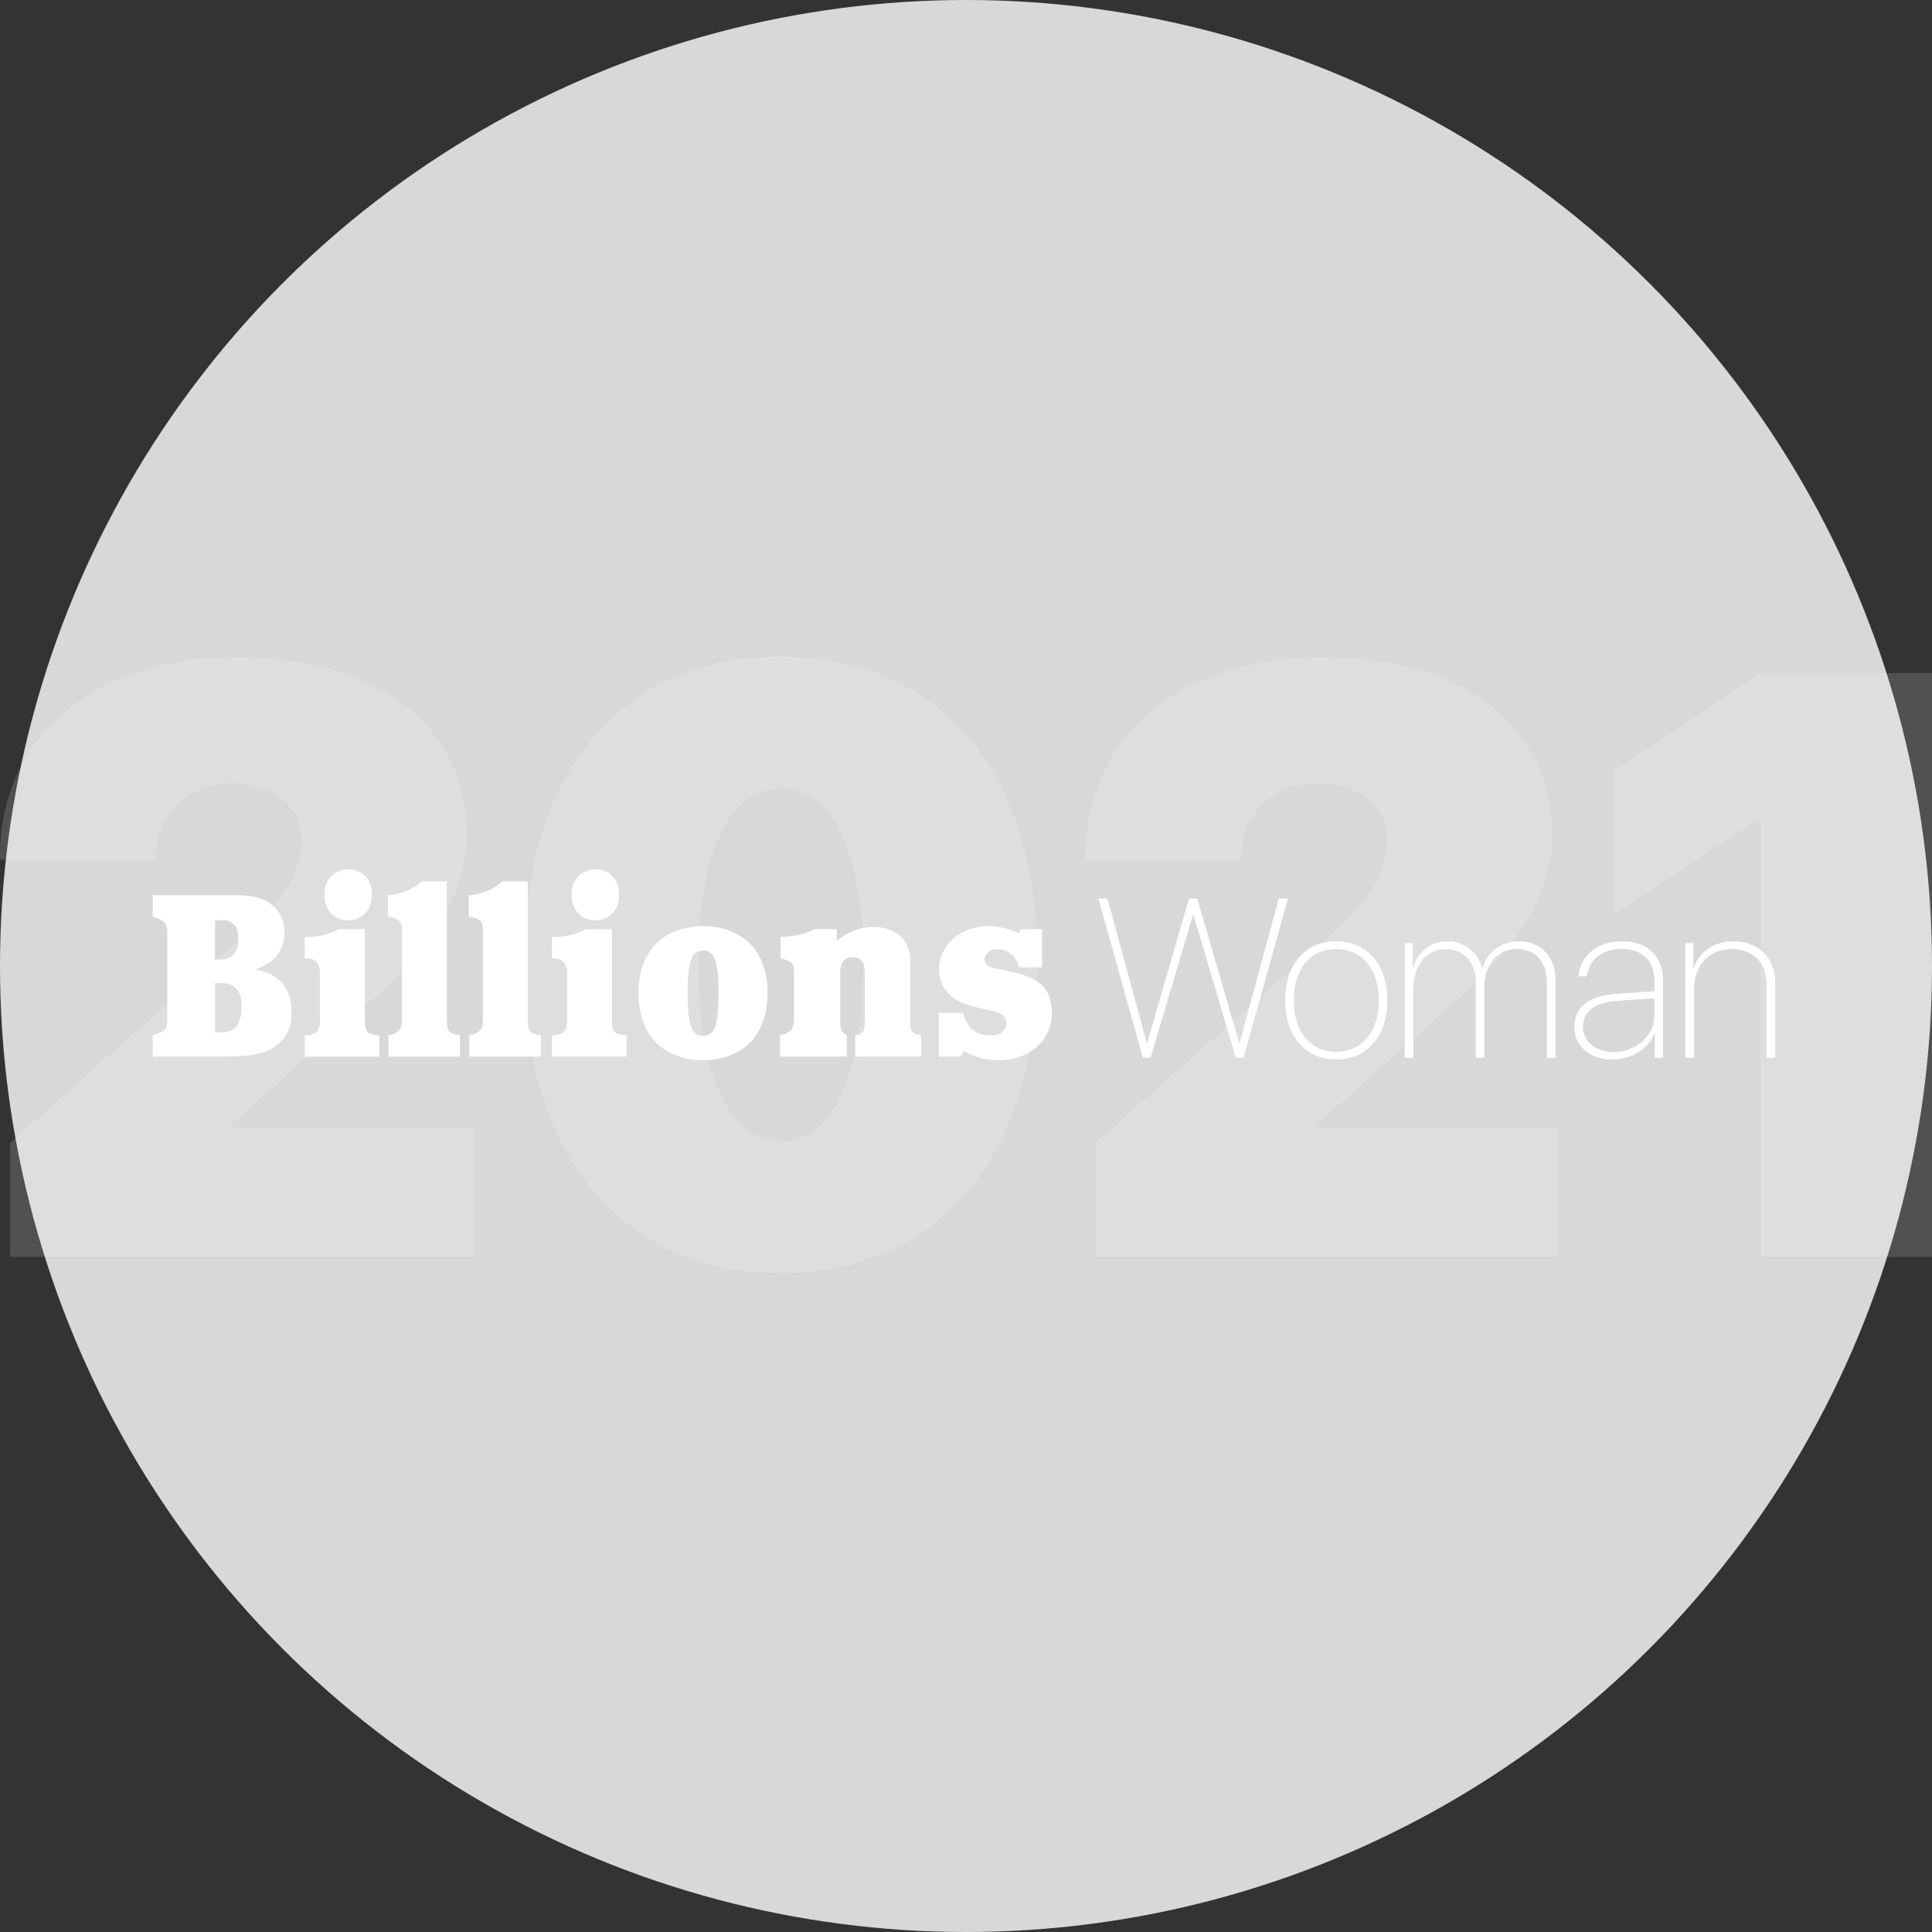
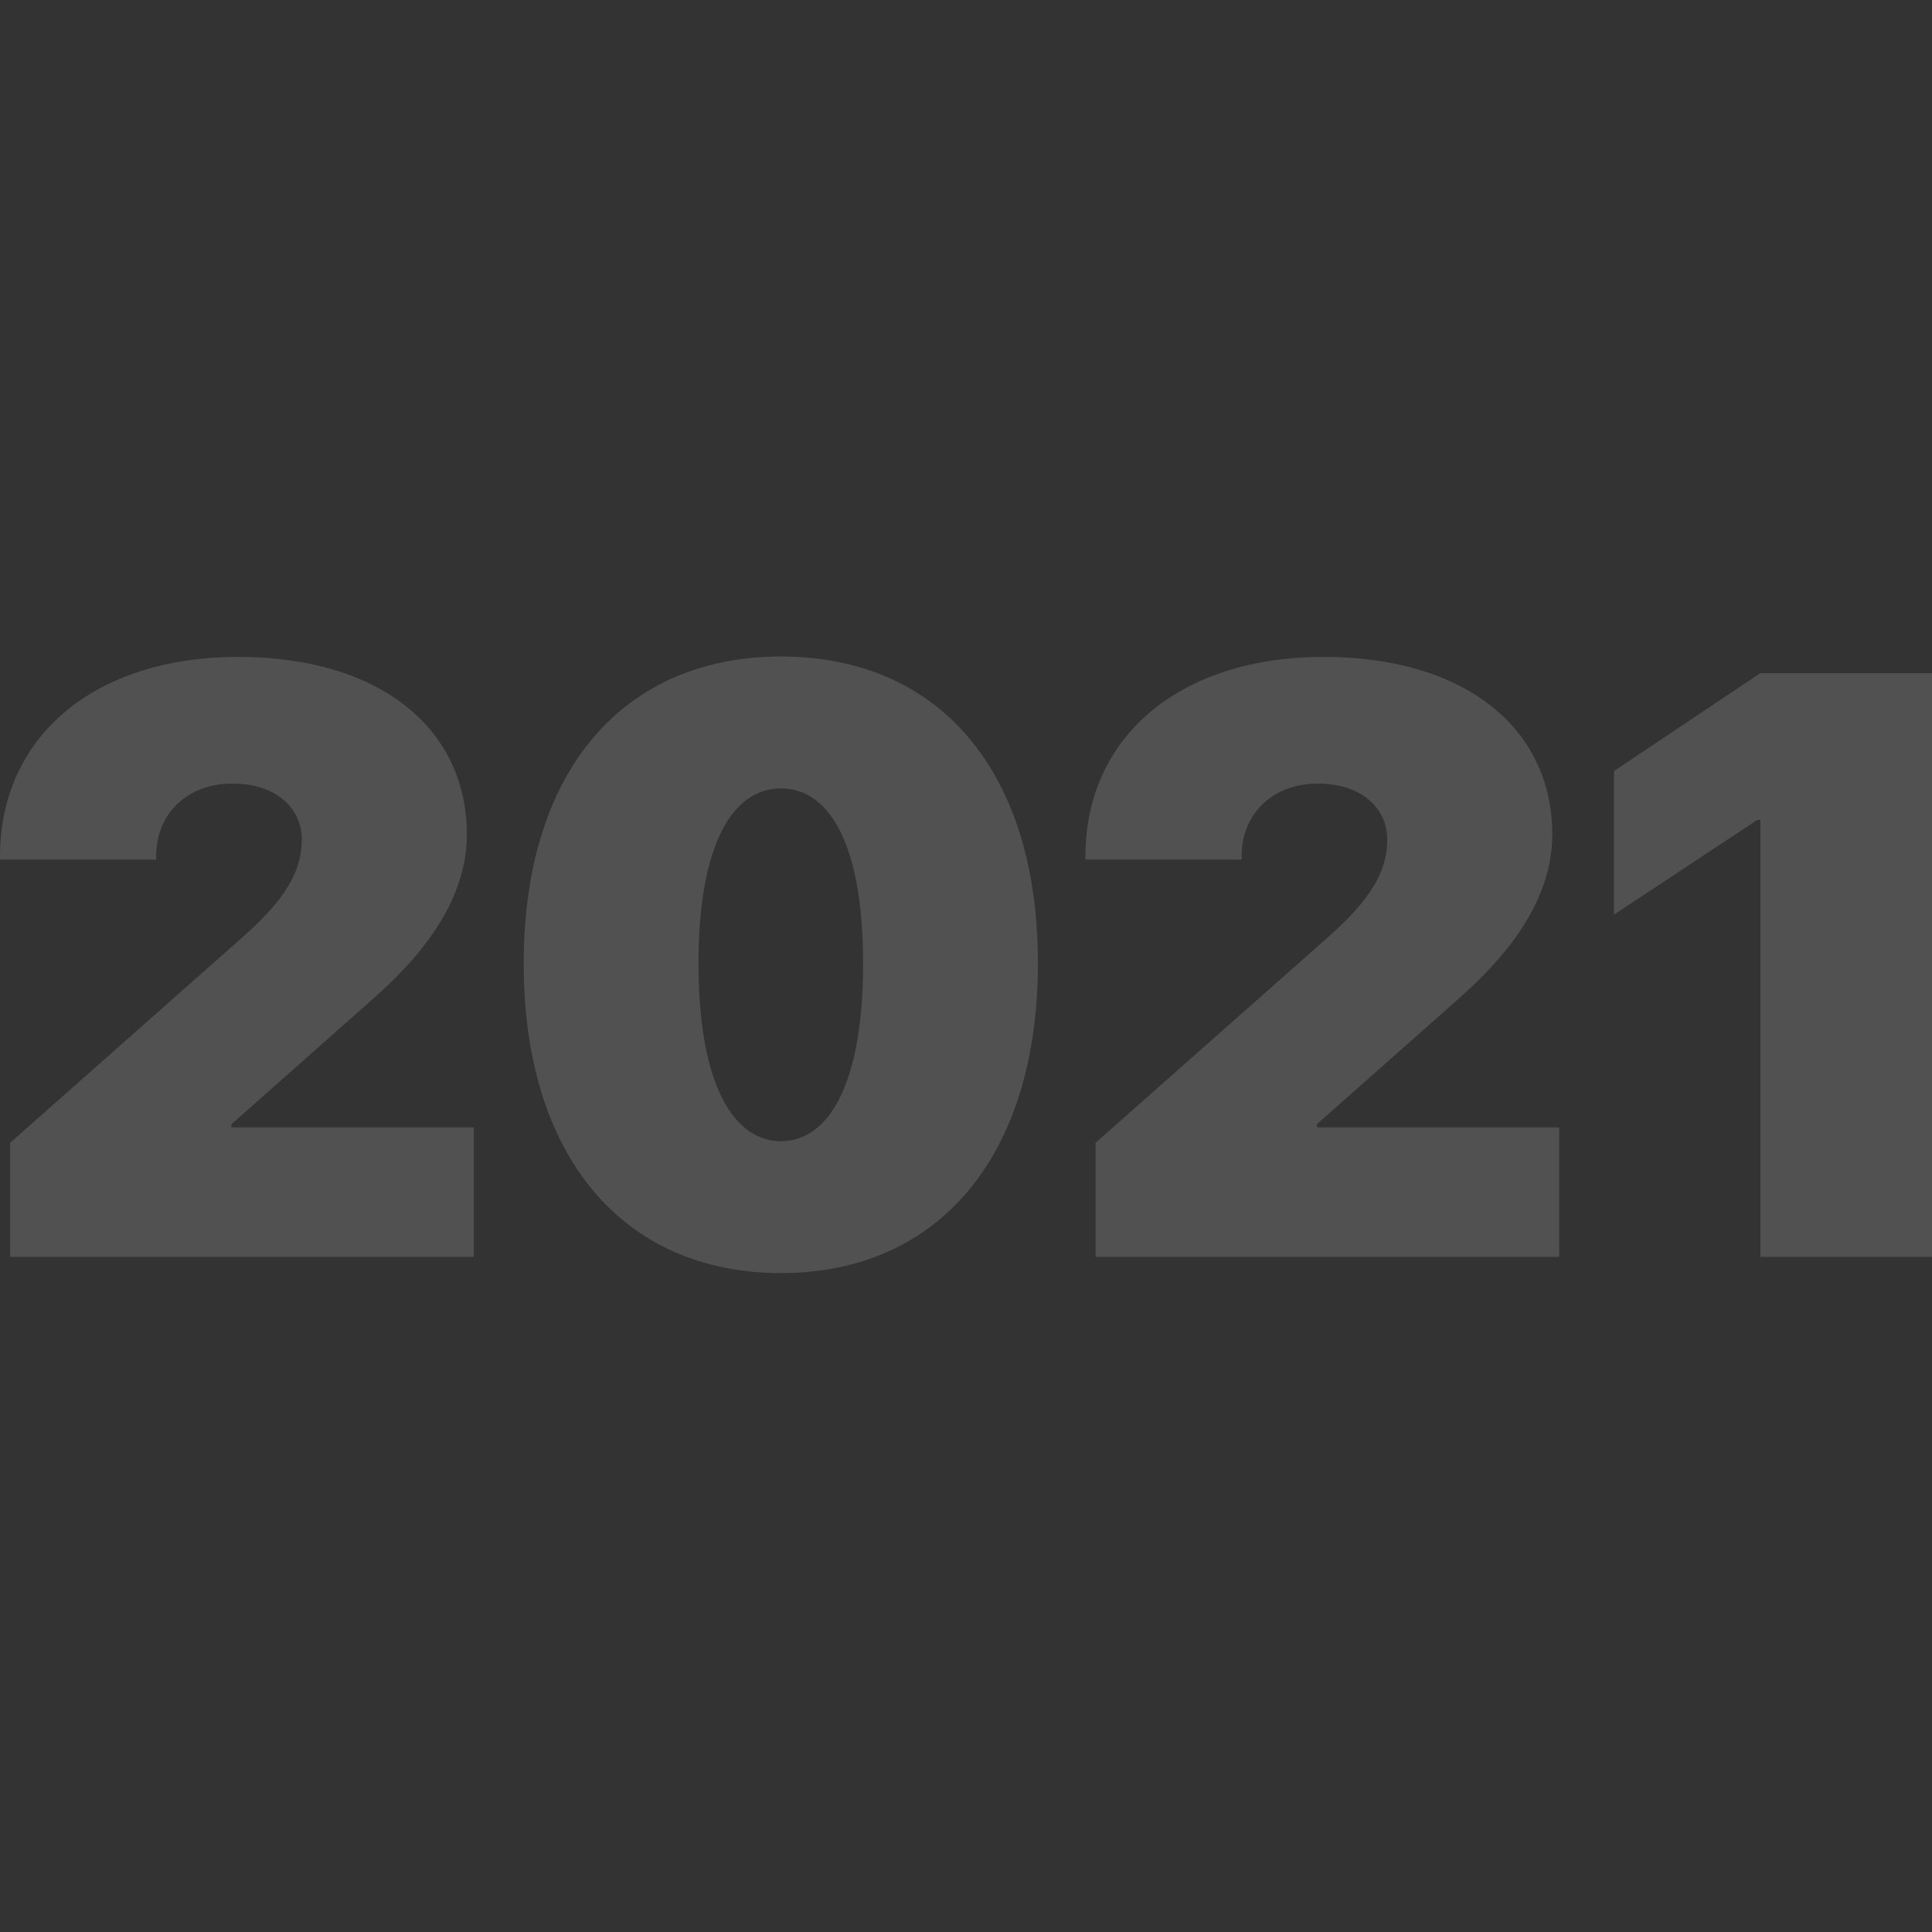
<svg xmlns="http://www.w3.org/2000/svg" width="1080px" height="1080px" viewBox="0 0 1080 1080">
  <rect x="0" y="0" width="1080" height="1080" fill="#333333" stroke="none" />
  <title>Artboard 2 Copy 13</title>
  <desc>Created with Sketch.</desc>
  <defs />
  <g id="Artboard-2-Copy-13" stroke="none" stroke-width="1" fill="none" fill-rule="evenodd">
-     <circle id="Oval-2" fill="#D8D8D8" cx="540" cy="540" r="540" />
    <g id="Group-2" transform="translate(0, 367)" fill="#FFFFFF">
      <g id="Group">
-         <path d="M85.383,223.648 L85.383,211.732 C88.825,210.717 91.042,209.658 92.035,208.555 C93.028,207.452 93.525,205.951 93.525,204.054 L93.525,154.141 C93.525,151.802 93.039,150.048 92.069,148.879 C91.098,147.709 88.869,146.529 85.383,145.337 L85.383,133.422 L132.449,133.422 C138.45,133.422 143.316,134.227 147.045,135.838 C150.774,137.449 153.698,139.865 155.816,143.086 C157.934,146.308 158.994,150.015 158.994,154.207 C158.994,157.517 158.365,160.551 157.107,163.31 C155.849,166.068 154.15,168.318 152.01,170.062 C149.869,171.805 146.813,173.405 142.842,174.861 C149.726,176.229 154.79,178.888 158.034,182.838 C161.277,186.787 162.899,192.138 162.899,198.89 C162.899,202.995 162.348,206.348 161.244,208.952 C160.141,211.556 158.552,213.84 156.478,215.804 C154.404,217.767 152.043,219.323 149.395,220.47 C147.365,221.353 144.474,222.103 140.723,222.721 C136.972,223.339 130.904,223.648 122.519,223.648 L85.383,223.648 Z M120.202,147.389 L120.202,169.367 L123.843,169.367 C125.343,169.367 126.8,169.036 128.212,168.374 C129.624,167.712 130.816,166.575 131.787,164.964 C132.758,163.354 133.243,161.092 133.243,158.179 C133.243,154.119 132.393,151.306 130.694,149.739 C128.995,148.173 126.866,147.389 124.306,147.389 L120.202,147.389 Z M120.202,182.54 L120.202,210.144 L123.512,210.144 C126.028,210.144 128.124,209.691 129.801,208.787 C131.478,207.882 132.78,206.271 133.706,203.954 C134.633,201.637 135.096,198.846 135.096,195.58 C135.096,191.123 134.126,187.835 132.184,185.717 C130.242,183.599 127.506,182.54 123.975,182.54 L120.202,182.54 Z M181.368,133.091 C181.368,128.898 182.626,125.5 185.141,122.896 C187.657,120.293 190.856,118.991 194.74,118.991 C198.579,118.991 201.735,120.248 204.206,122.764 C206.677,125.279 207.913,128.655 207.913,132.892 C207.913,137.349 206.677,140.88 204.206,143.484 C201.735,146.087 198.557,147.389 194.674,147.389 C190.746,147.389 187.546,146.109 185.075,143.55 C182.604,140.99 181.368,137.504 181.368,133.091 Z M170.379,223.648 L170.379,211.732 C173.645,211.644 175.874,210.993 177.065,209.78 C178.257,208.566 178.853,206.304 178.853,202.995 L178.853,177.31 C178.853,174.265 178.146,172.059 176.734,170.69 C175.322,169.322 173.204,168.66 170.379,168.705 L170.379,156.789 C174.395,156.833 178.069,156.414 181.401,155.531 C184.733,154.649 187.326,153.612 189.179,152.42 L203.941,152.42 L203.941,203.259 C203.941,206.702 204.438,208.93 205.431,209.945 C206.424,210.96 208.641,211.556 212.083,211.732 L212.083,223.648 L170.379,223.648 Z M217.181,223.648 L217.181,211.732 C219.696,211.379 221.583,210.541 222.84,209.217 C224.098,207.893 224.727,206.062 224.727,203.723 L224.727,152.884 C224.727,150.545 224.231,148.857 223.238,147.819 C222.245,146.782 220.115,145.955 216.85,145.337 L216.85,133.422 C220.336,133.289 223.789,132.506 227.209,131.072 C230.63,129.637 233.443,127.817 235.649,125.61 L249.816,125.61 L249.816,202.796 C249.816,206.282 250.279,208.555 251.206,209.614 C252.132,210.717 254.118,211.424 257.163,211.732 L257.163,223.648 L217.181,223.648 Z M262.393,223.648 L262.393,211.732 C264.908,211.379 266.795,210.541 268.053,209.217 C269.311,207.893 269.939,206.062 269.939,203.723 L269.939,152.884 C269.939,150.545 269.443,148.857 268.45,147.819 C267.457,146.782 265.328,145.955 262.062,145.337 L262.062,133.422 C265.548,133.289 269.002,132.506 272.422,131.072 C275.842,129.637 278.655,127.817 280.862,125.61 L295.028,125.61 L295.028,202.796 C295.028,206.282 295.491,208.555 296.418,209.614 C297.345,210.717 299.331,211.424 302.376,211.732 L302.376,223.648 L262.393,223.648 Z M319.521,133.091 C319.521,128.898 320.779,125.5 323.294,122.896 C325.81,120.293 329.009,118.991 332.893,118.991 C336.732,118.991 339.887,120.248 342.359,122.764 C344.83,125.279 346.066,128.655 346.066,132.892 C346.066,137.349 344.83,140.88 342.359,143.484 C339.887,146.087 336.71,147.389 332.826,147.389 C328.899,147.389 325.699,146.109 323.228,143.55 C320.756,140.99 319.521,137.504 319.521,133.091 Z M308.532,223.648 L308.532,211.732 C311.798,211.644 314.026,210.993 315.218,209.78 C316.41,208.566 317.005,206.304 317.005,202.995 L317.005,177.31 C317.005,174.265 316.299,172.059 314.887,170.69 C313.475,169.322 311.357,168.66 308.532,168.705 L308.532,156.789 C312.548,156.833 316.222,156.414 319.554,155.531 C322.886,154.649 325.479,153.612 327.332,152.42 L342.094,152.42 L342.094,203.259 C342.094,206.702 342.59,208.93 343.583,209.945 C344.576,210.96 346.794,211.556 350.236,211.732 L350.236,223.648 L308.532,223.648 Z M356.922,188.166 C356.922,180.135 358.489,173.261 361.622,167.546 C364.755,161.831 369.102,157.595 374.663,154.836 C380.223,152.078 386.335,150.699 392.999,150.699 C400.281,150.699 406.757,152.277 412.428,155.432 C418.099,158.587 422.291,163.023 425.005,168.738 C427.72,174.453 429.077,180.752 429.077,187.637 C429.077,195.934 427.532,202.972 424.443,208.754 C421.354,214.535 416.963,218.805 411.27,221.563 C405.577,224.321 399.487,225.7 392.999,225.7 C386.071,225.7 379.749,224.2 374.034,221.199 C368.319,218.198 364.038,213.807 361.192,208.025 C358.345,202.244 356.922,195.625 356.922,188.166 Z M384.394,188.166 C384.394,198.89 385.298,205.753 387.108,208.754 C388.476,210.96 390.396,212.063 392.867,212.063 C395.559,212.063 397.589,210.96 398.957,208.754 C400.766,205.753 401.671,198.471 401.671,186.909 C401.671,177.023 400.722,170.58 398.825,167.579 C397.501,165.417 395.603,164.336 393.132,164.336 C390.484,164.336 388.476,165.417 387.108,167.579 C385.298,170.536 384.394,177.398 384.394,188.166 Z M436.027,223.648 L436.027,211.732 C439.205,210.938 441.312,209.912 442.349,208.654 C443.386,207.397 443.905,205.091 443.905,201.737 L443.905,175.788 C443.905,173.758 443.507,172.345 442.713,171.551 C441.654,170.404 439.536,169.455 436.358,168.705 L436.358,156.789 C441.08,156.524 444.809,156.05 447.545,155.366 C450.282,154.682 452.819,153.7 455.158,152.42 L467.736,152.42 L467.736,158.974 C470.869,156.458 473.759,154.671 476.407,153.612 C480.335,151.979 484.285,151.162 488.257,151.162 C492.449,151.162 496.134,151.968 499.311,153.579 C502.489,155.189 504.872,157.462 506.461,160.397 C508.049,163.332 508.844,166.586 508.844,170.161 L508.844,205.576 C508.844,207.606 509.285,209.085 510.168,210.011 C511.05,210.938 512.639,211.512 514.934,211.732 L514.934,223.648 L478.062,223.648 L478.062,211.732 C480.092,211.556 481.493,210.993 482.266,210.044 C483.038,209.096 483.424,207.165 483.424,204.252 L483.424,176.251 C483.424,173.427 482.817,171.363 481.604,170.062 C480.39,168.76 478.79,168.109 476.804,168.109 C474.554,168.109 472.8,168.815 471.542,170.227 C470.284,171.639 469.655,174.044 469.655,177.443 L469.655,203.524 C469.655,206.216 469.931,208.092 470.483,209.151 C471.034,210.21 471.994,211.071 473.362,211.732 L473.362,223.648 L436.027,223.648 Z M524.797,223.648 L524.797,199.155 L538.434,199.155 C539.493,203.524 541.302,206.724 543.862,208.754 C546.421,210.784 549.753,211.799 553.858,211.799 C556.77,211.799 558.966,211.137 560.444,209.813 C561.923,208.489 562.662,206.944 562.662,205.179 C562.662,203.414 562.088,201.957 560.941,200.81 C559.793,199.663 557.476,198.714 553.99,197.964 C545.737,196.242 539.901,194.565 536.481,192.933 C533.061,191.3 530.28,188.917 528.14,185.783 C526,182.65 524.93,178.987 524.93,174.795 C524.93,170.69 526.088,166.752 528.405,162.979 C530.722,159.205 534.054,156.215 538.401,154.009 C542.748,151.802 547.525,150.699 552.732,150.699 C557.94,150.699 563.588,152.001 569.679,154.605 L570.804,152.42 L582.521,152.42 L582.521,173.736 L569.679,173.736 C568.884,170.558 567.395,168.087 565.21,166.321 C563.026,164.556 560.521,163.674 557.697,163.674 C555.446,163.674 553.659,164.247 552.335,165.395 C551.011,166.542 550.349,167.844 550.349,169.3 C550.349,170.624 550.724,171.617 551.475,172.279 C552.534,173.294 554.586,174.078 557.631,174.629 C560.676,175.181 564.273,175.953 568.421,176.946 C572.569,177.939 576.1,179.34 579.012,181.15 C581.131,182.429 582.819,183.908 584.076,185.585 C585.334,187.262 586.25,189.093 586.824,191.079 C587.618,193.904 588.015,196.728 588.015,199.552 C588.015,204.186 586.779,208.533 584.308,212.593 C581.837,216.653 578.262,219.853 573.584,222.192 C568.906,224.531 563.809,225.7 558.293,225.7 C554.851,225.7 551.574,225.281 548.463,224.442 C545.351,223.604 542.075,222.302 538.632,220.537 L537.176,223.648 L524.797,223.648 Z" id="Billions" />
-         <path d="M666.852,144.463 L643.183,224.284 L638.869,224.284 L614.029,135.341 L619.083,135.341 L641.026,215.839 L641.334,215.839 L664.695,135.341 L669.256,135.341 L692.678,215.839 L692.986,215.839 L714.868,135.341 L719.984,135.341 L695.144,224.284 L690.829,224.284 L667.16,144.463 L666.852,144.463 Z M746.951,225.27 C729.939,225.27 718.413,212.572 718.413,192.232 C718.413,171.892 729.939,159.194 746.951,159.194 C763.963,159.194 775.551,171.892 775.551,192.232 C775.551,212.572 763.963,225.27 746.951,225.27 Z M746.951,220.955 C761.189,220.955 770.743,209.984 770.743,192.232 C770.743,174.419 761.189,163.509 746.951,163.509 C732.713,163.509 723.221,174.419 723.221,192.232 C723.221,210.045 732.713,220.955 746.951,220.955 Z M785.26,224.284 L785.26,160.181 L789.76,160.181 L789.76,174.111 L789.883,174.111 C792.287,165.605 799.129,159.194 809.237,159.194 C819.346,159.194 826.557,165.913 828.468,174.419 L828.653,174.419 C830.872,166.159 838.515,159.194 848.993,159.194 C861.321,159.194 869.519,167.7 869.519,181.014 L869.519,224.284 L864.711,224.284 L864.711,182.124 C864.711,170.597 858.362,163.509 847.884,163.509 C837.097,163.509 829.762,172.077 829.762,184.404 L829.762,224.284 L825.016,224.284 L825.016,181.939 C825.016,170.844 818.051,163.509 808.251,163.509 C797.526,163.509 790.068,172.385 790.068,186.007 L790.068,224.284 L785.26,224.284 Z M901.972,221.078 C914.608,221.078 924.84,211.894 924.84,200.491 L924.84,190.999 L903.451,192.54 C891.432,193.465 884.898,198.519 884.898,207.025 C884.898,215.223 892.048,221.078 901.972,221.078 Z M901.294,225.27 C888.782,225.27 880.091,217.812 880.091,207.025 C880.091,196.054 887.98,189.767 902.773,188.595 L924.84,187.055 L924.84,181.322 C924.84,170.227 918.121,163.509 906.78,163.509 C895.623,163.509 888.597,169.118 886.994,178.795 L882.371,178.795 C883.604,166.899 892.85,159.194 906.841,159.194 C920.895,159.194 929.647,167.577 929.647,180.952 L929.647,224.284 L925.024,224.284 L925.024,210.538 L924.901,210.538 C921.634,219.229 912.019,225.27 901.294,225.27 Z M942.13,224.284 L942.13,160.181 L946.63,160.181 L946.63,174.111 L946.753,174.111 C949.65,165.296 958.033,159.194 968.942,159.194 C983.057,159.194 992.365,168.317 992.365,182.74 L992.365,224.284 L987.557,224.284 L987.557,183.356 C987.557,170.967 979.729,163.509 967.833,163.509 C955.444,163.509 946.938,172.693 946.938,186.007 L946.938,224.284 L942.13,224.284 Z" id="Woman" />
        <path d="M0,111.719 C0,45.004 52.467,0.226 133.203,0.226 C212.356,0.226 260.979,40.255 260.979,99.507 C260.979,144.285 223.438,178.207 206.024,193.586 L129.359,261.431 L129.359,263.24 L264.823,263.24 L264.823,335.609 L5.654,335.609 L5.654,271.834 L136.822,155.818 C158.758,136.143 168.709,120.539 168.709,102.447 C168.709,84.807 154.461,71.012 129.811,71.012 C104.934,71.012 87.294,87.747 87.294,111.493 L87.294,113.528 L0,113.528 L0,111.719 Z M436.59,344.655 C348.391,344.655 292.758,279.523 292.758,171.649 C292.758,63.096 349.069,0 436.59,0 C524.111,0 580.196,62.87 580.196,171.423 C580.196,279.071 524.789,344.655 436.59,344.655 Z M436.59,270.929 C463.276,270.929 482.499,238.816 482.499,171.649 C482.499,104.256 463.276,73.725 436.59,73.725 C409.904,73.725 390.455,104.256 390.455,171.649 C390.455,238.816 409.904,270.929 436.59,270.929 Z M606.773,111.719 C606.773,45.004 659.241,0.226 739.977,0.226 C819.13,0.226 867.752,40.255 867.752,99.507 C867.752,144.285 830.211,178.207 812.797,193.586 L736.132,261.431 L736.132,263.24 L871.597,263.24 L871.597,335.609 L612.427,335.609 L612.427,271.834 L743.595,155.818 C765.532,136.143 775.482,120.539 775.482,102.447 C775.482,84.807 761.235,71.012 736.584,71.012 C711.708,71.012 694.068,87.747 694.068,111.493 L694.068,113.528 L606.773,113.528 L606.773,111.719 Z M984.112,335.609 L984.112,91.365 L982.303,91.365 L902.245,144.285 L902.245,64.001 L984.112,9.272 L1080,9.272 L1080,335.609 L984.112,335.609 Z" id="2021" opacity="0.15" />
      </g>
    </g>
  </g>
</svg>